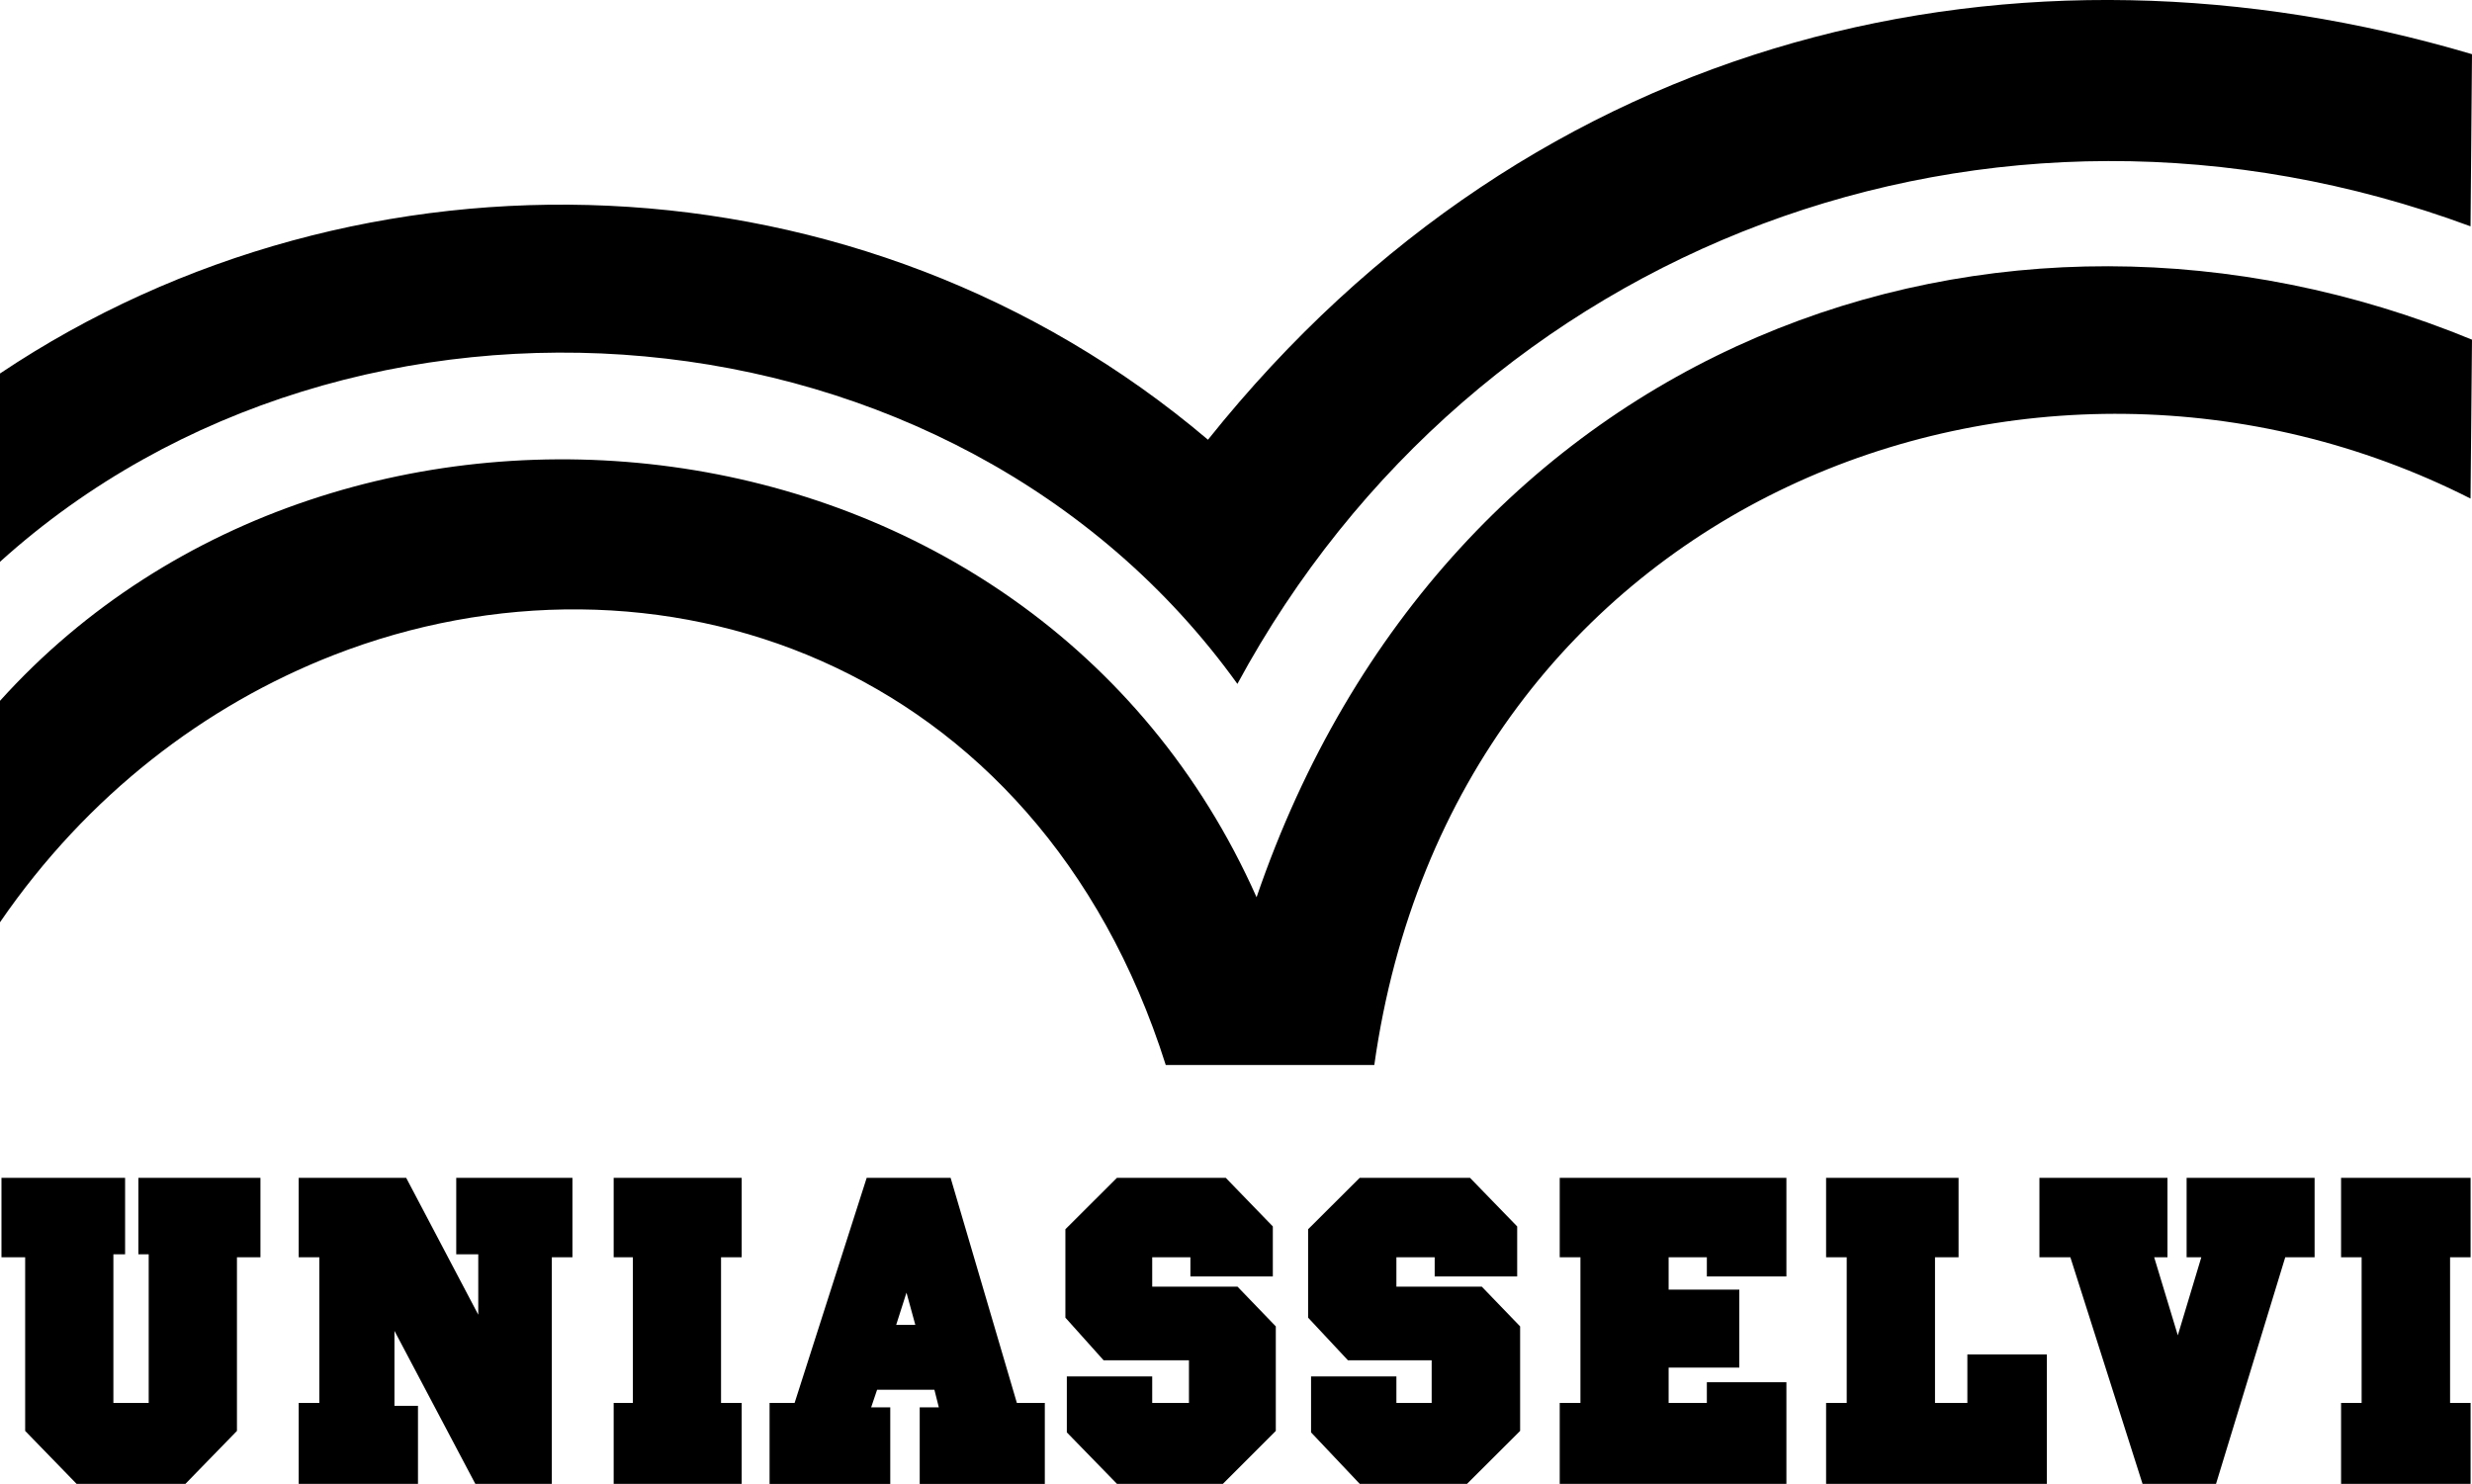
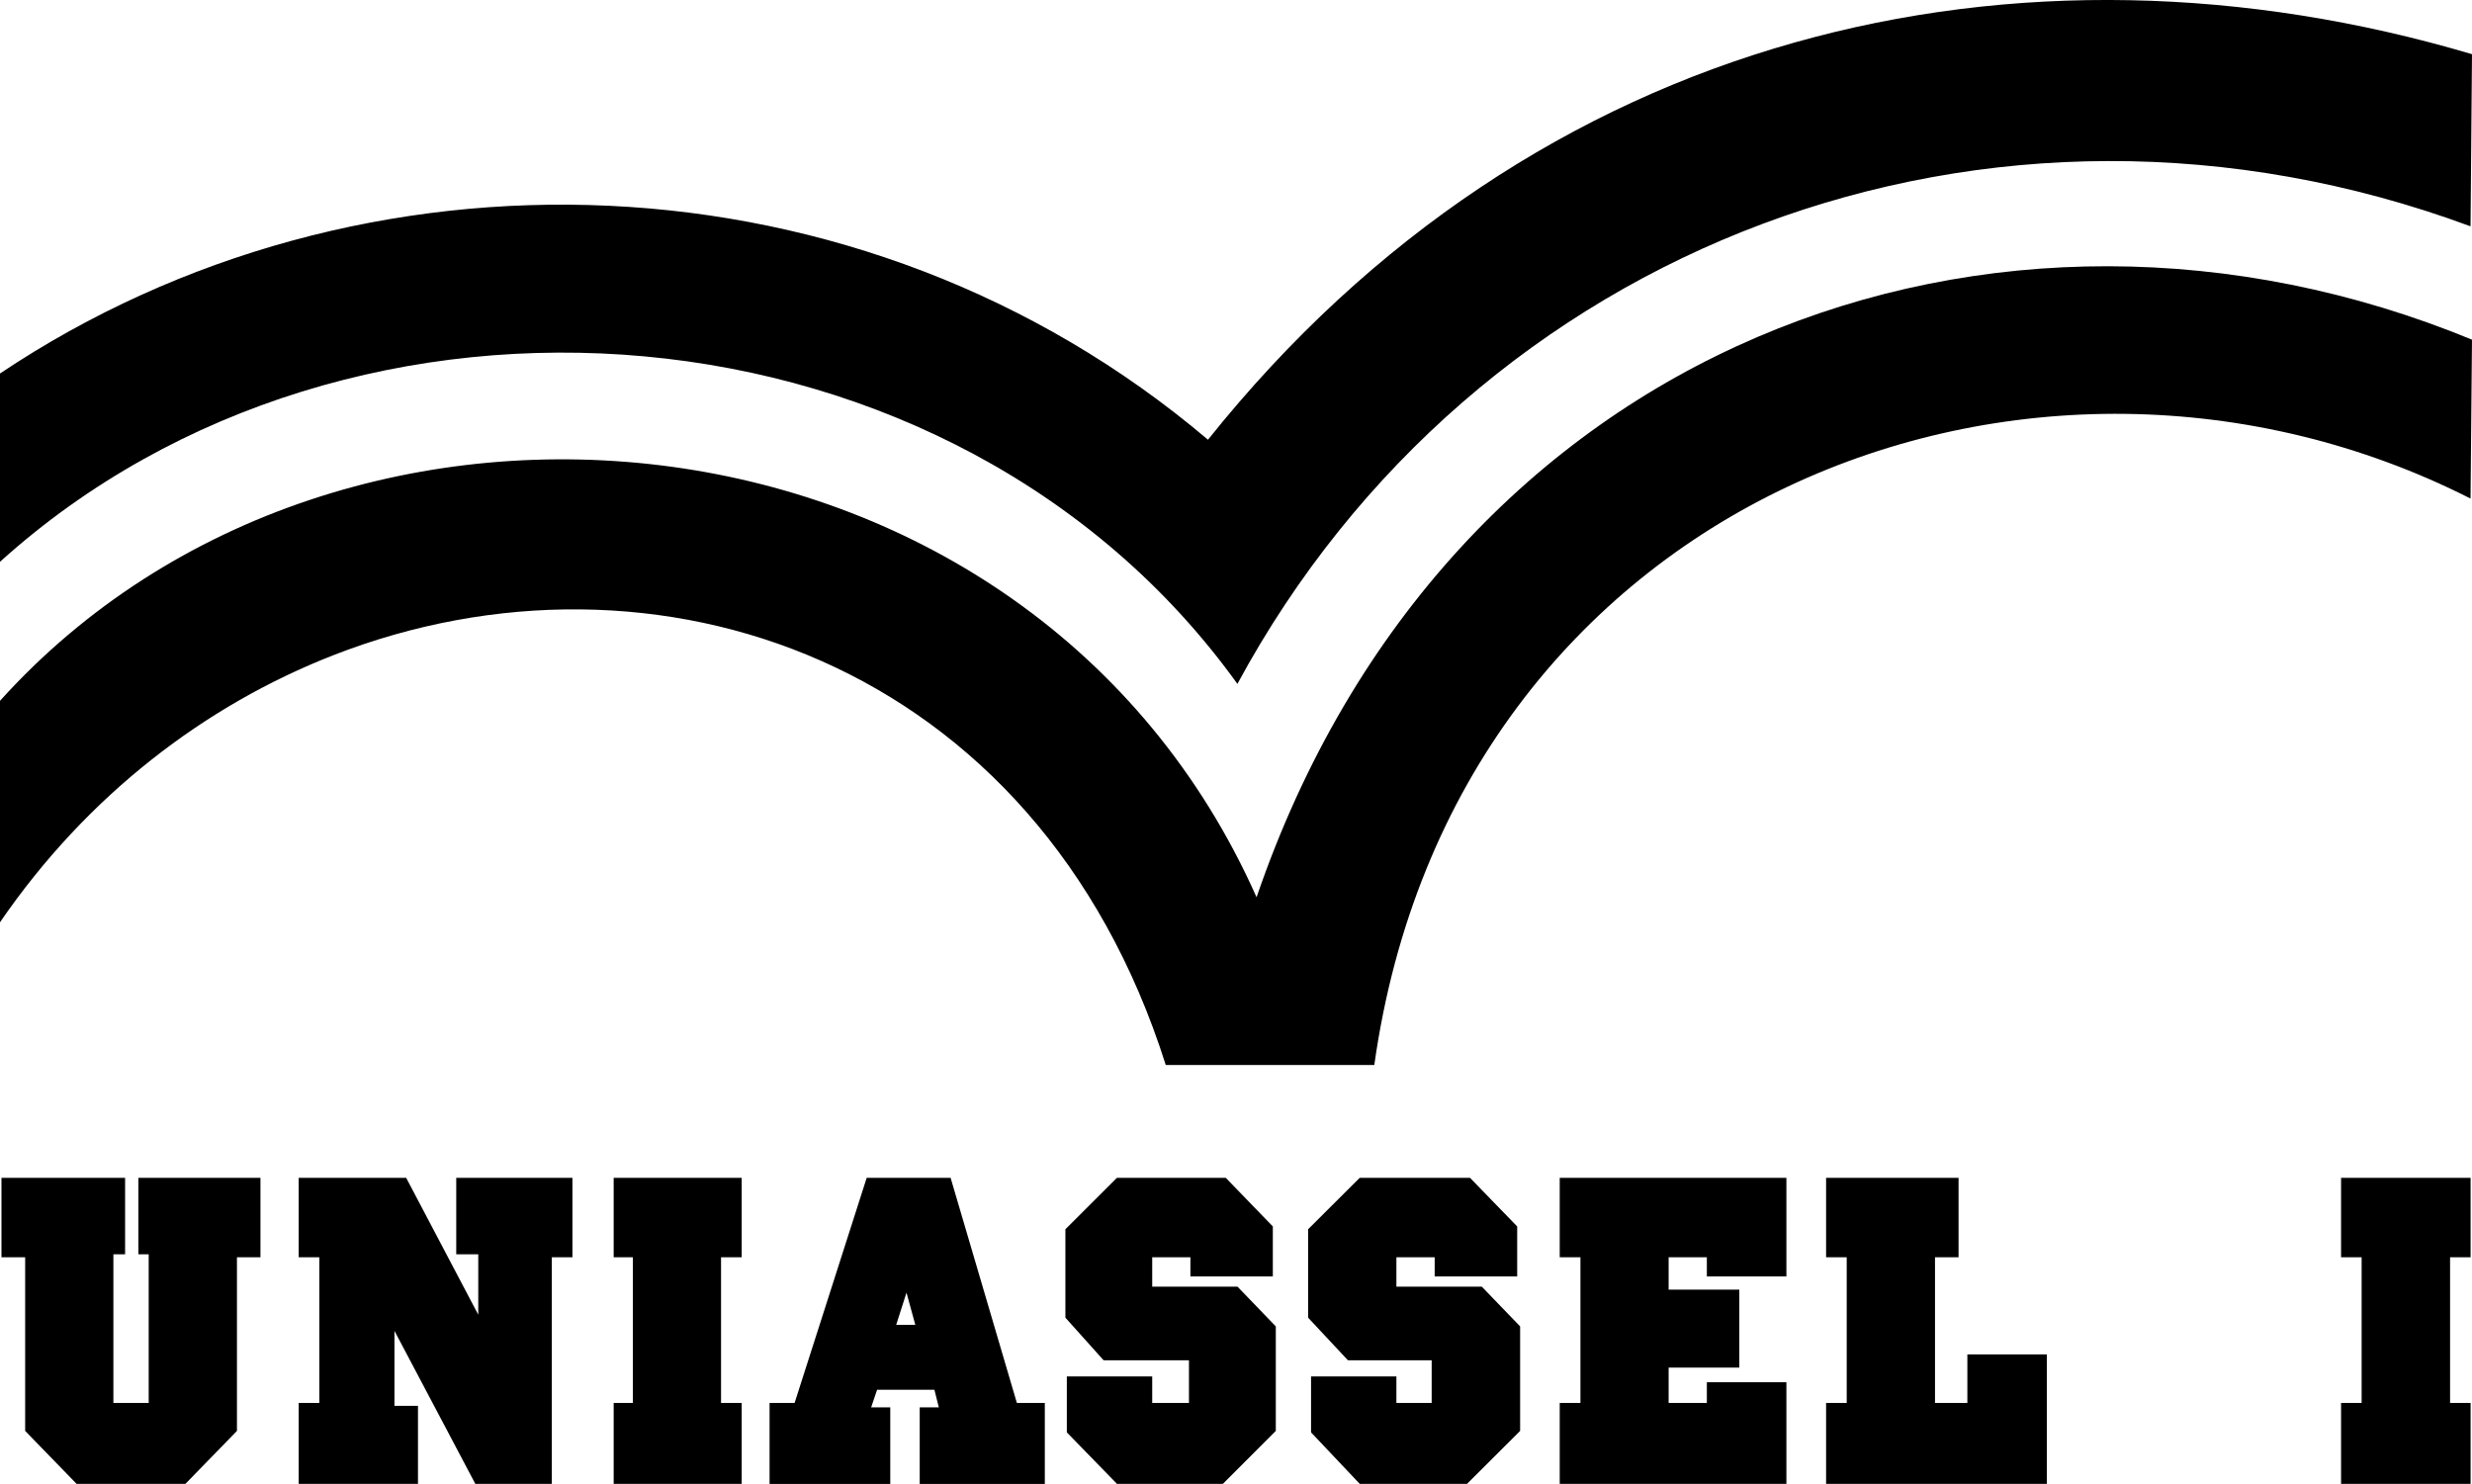
<svg xmlns="http://www.w3.org/2000/svg" id="Camada_1" data-name="Camada 1" viewBox="0 0 755.41 453.51">
  <polygon points="715.4 384.26 721.68 384.26 721.68 428.77 715.4 428.77 715.4 453.5 754.98 453.5 754.98 428.77 748.71 428.77 748.71 384.26 754.98 384.26 754.98 359.97 715.4 359.97 715.4 384.26" />
-   <polygon points="668.2 384.26 672.69 384.26 665.51 408.11 658.29 384.26 662.35 384.26 662.35 359.97 623.22 359.97 623.22 384.26 632.68 384.26 654.73 453.5 677.19 453.5 698.34 384.26 707.31 384.26 707.31 359.97 668.2 359.97 668.2 384.26" />
  <polygon points="601.2 428.77 591.31 428.77 591.31 384.26 598.51 384.26 598.51 359.97 558.03 359.97 558.03 384.26 564.33 384.26 564.33 428.77 558.03 428.77 558.03 453.5 625.49 453.5 625.49 413.94 601.2 413.94 601.2 428.77" />
  <polygon points="476.63 384.26 482.96 384.26 482.96 428.77 476.63 428.77 476.63 453.5 545.9 453.5 545.9 422.45 521.59 422.45 521.59 428.77 509.91 428.77 509.91 417.98 531.51 417.98 531.51 394.15 509.91 394.15 509.91 384.26 521.59 384.26 521.59 390.11 545.9 390.11 545.9 359.97 476.63 359.97 476.63 384.26" />
  <polygon points="426.72 393.24 426.72 384.26 438.42 384.26 438.42 390.11 463.63 390.11 463.63 374.83 449.21 359.97 415.51 359.97 399.74 375.69 399.74 402.71 411.9 415.73 437.5 415.73 437.5 428.77 426.72 428.77 426.72 420.67 400.64 420.67 400.64 437.77 415.51 453.5 448.31 453.5 464.53 437.32 464.53 405.38 452.82 393.24 426.72 393.24" />
  <polygon points="352.1 393.24 352.1 384.26 363.77 384.26 363.77 390.11 388.96 390.11 388.96 374.83 374.57 359.97 341.33 359.97 325.57 375.69 325.57 402.71 337.24 415.73 363.33 415.73 363.33 428.77 352.1 428.77 352.1 420.67 326.01 420.67 326.01 437.77 341.33 453.5 373.7 453.5 389.87 437.32 389.87 405.38 378.17 393.24 352.1 393.24" />
  <path d="m290.5,359.97h-25.65l-22.03,68.8h-7.65v24.75h36.88v-23.4h-5.84l1.82-5.38h17.51l1.35,5.38h-5.84v23.4h38.23v-24.75h-8.54l-20.25-68.8Zm-16.64,44.95l3.15-9.86,2.7,9.86h-5.85Z" />
  <polygon points="187.53 384.26 193.39 384.26 193.39 428.77 187.53 428.77 187.53 453.5 226.65 453.5 226.65 428.77 220.34 428.77 220.34 384.26 226.65 384.26 226.65 359.97 187.53 359.97 187.53 384.26" />
  <polygon points="139.42 383.34 146.15 383.34 146.15 401.81 124.12 359.97 91.28 359.97 91.28 384.26 97.58 384.26 97.58 428.77 91.28 428.77 91.28 453.5 127.73 453.5 127.73 429.66 120.54 429.66 120.54 406.74 145.25 453.5 168.63 453.5 168.63 384.26 174.93 384.26 174.93 359.97 139.42 359.97 139.42 383.34" />
  <polygon points="42.29 383.34 45.44 383.34 45.44 428.77 34.65 428.77 34.65 383.34 38.23 383.34 38.23 359.97 .45 359.97 .45 384.26 7.69 384.26 7.69 437.32 23.4 453.5 56.67 453.5 72.41 437.32 72.41 384.26 79.59 384.26 79.59 359.97 42.29 359.97 42.29 383.34" />
  <path d="m378.13,209.02C450.56,75.01,607.92,14.76,754.96,69.17l.45-52.61c-138.07-40.91-285.99-7.66-386.27,117.83C263.03,44.44,110.15,40.41,0,114.15v57.55c107.45-97.12,291.82-82.73,378.13,37.31Z" />
  <path d="m383.98,274.2C315.19,119.55,104.6,98.13,0,214.19v67.68c26.68-38.89,62.72-66.33,101.86-81.62,97.82-38.2,215.07,1.11,254.38,125.24h63.73c24.29-172.66,201.01-241.02,334.99-173.12l.45-48.56c-145.24-59.8-313.42.91-371.42,170.41Z" />
</svg>